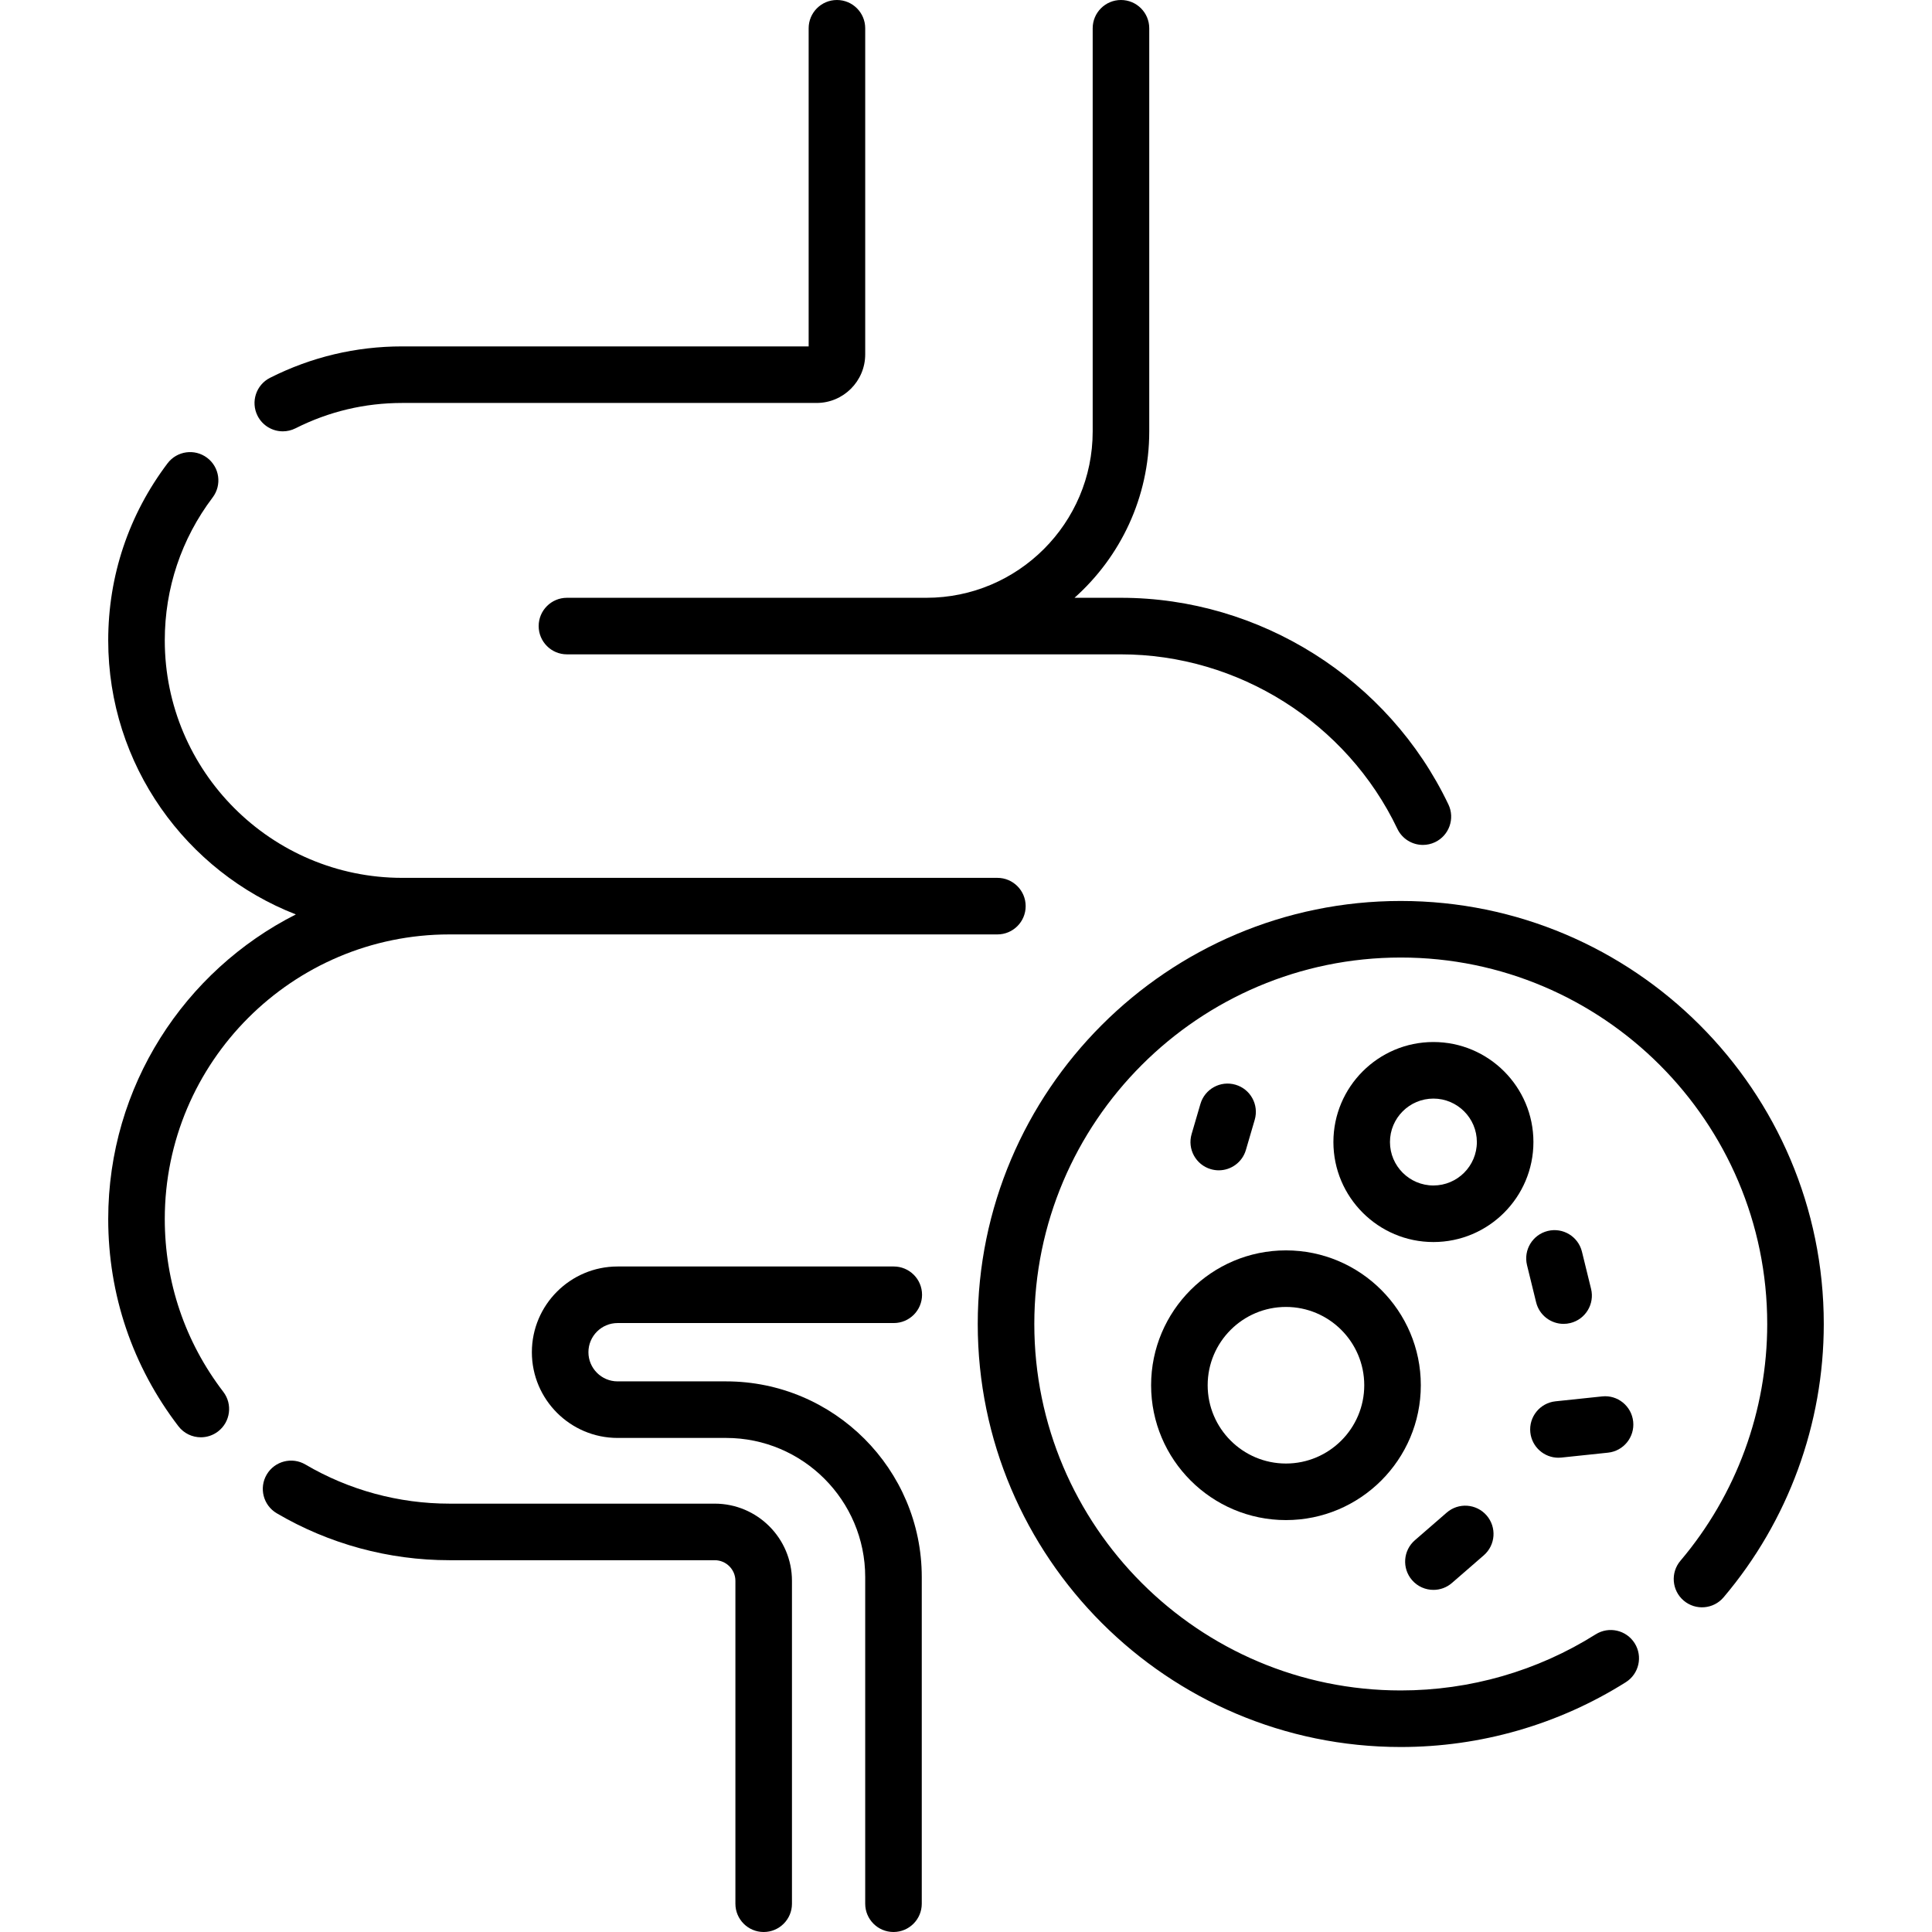
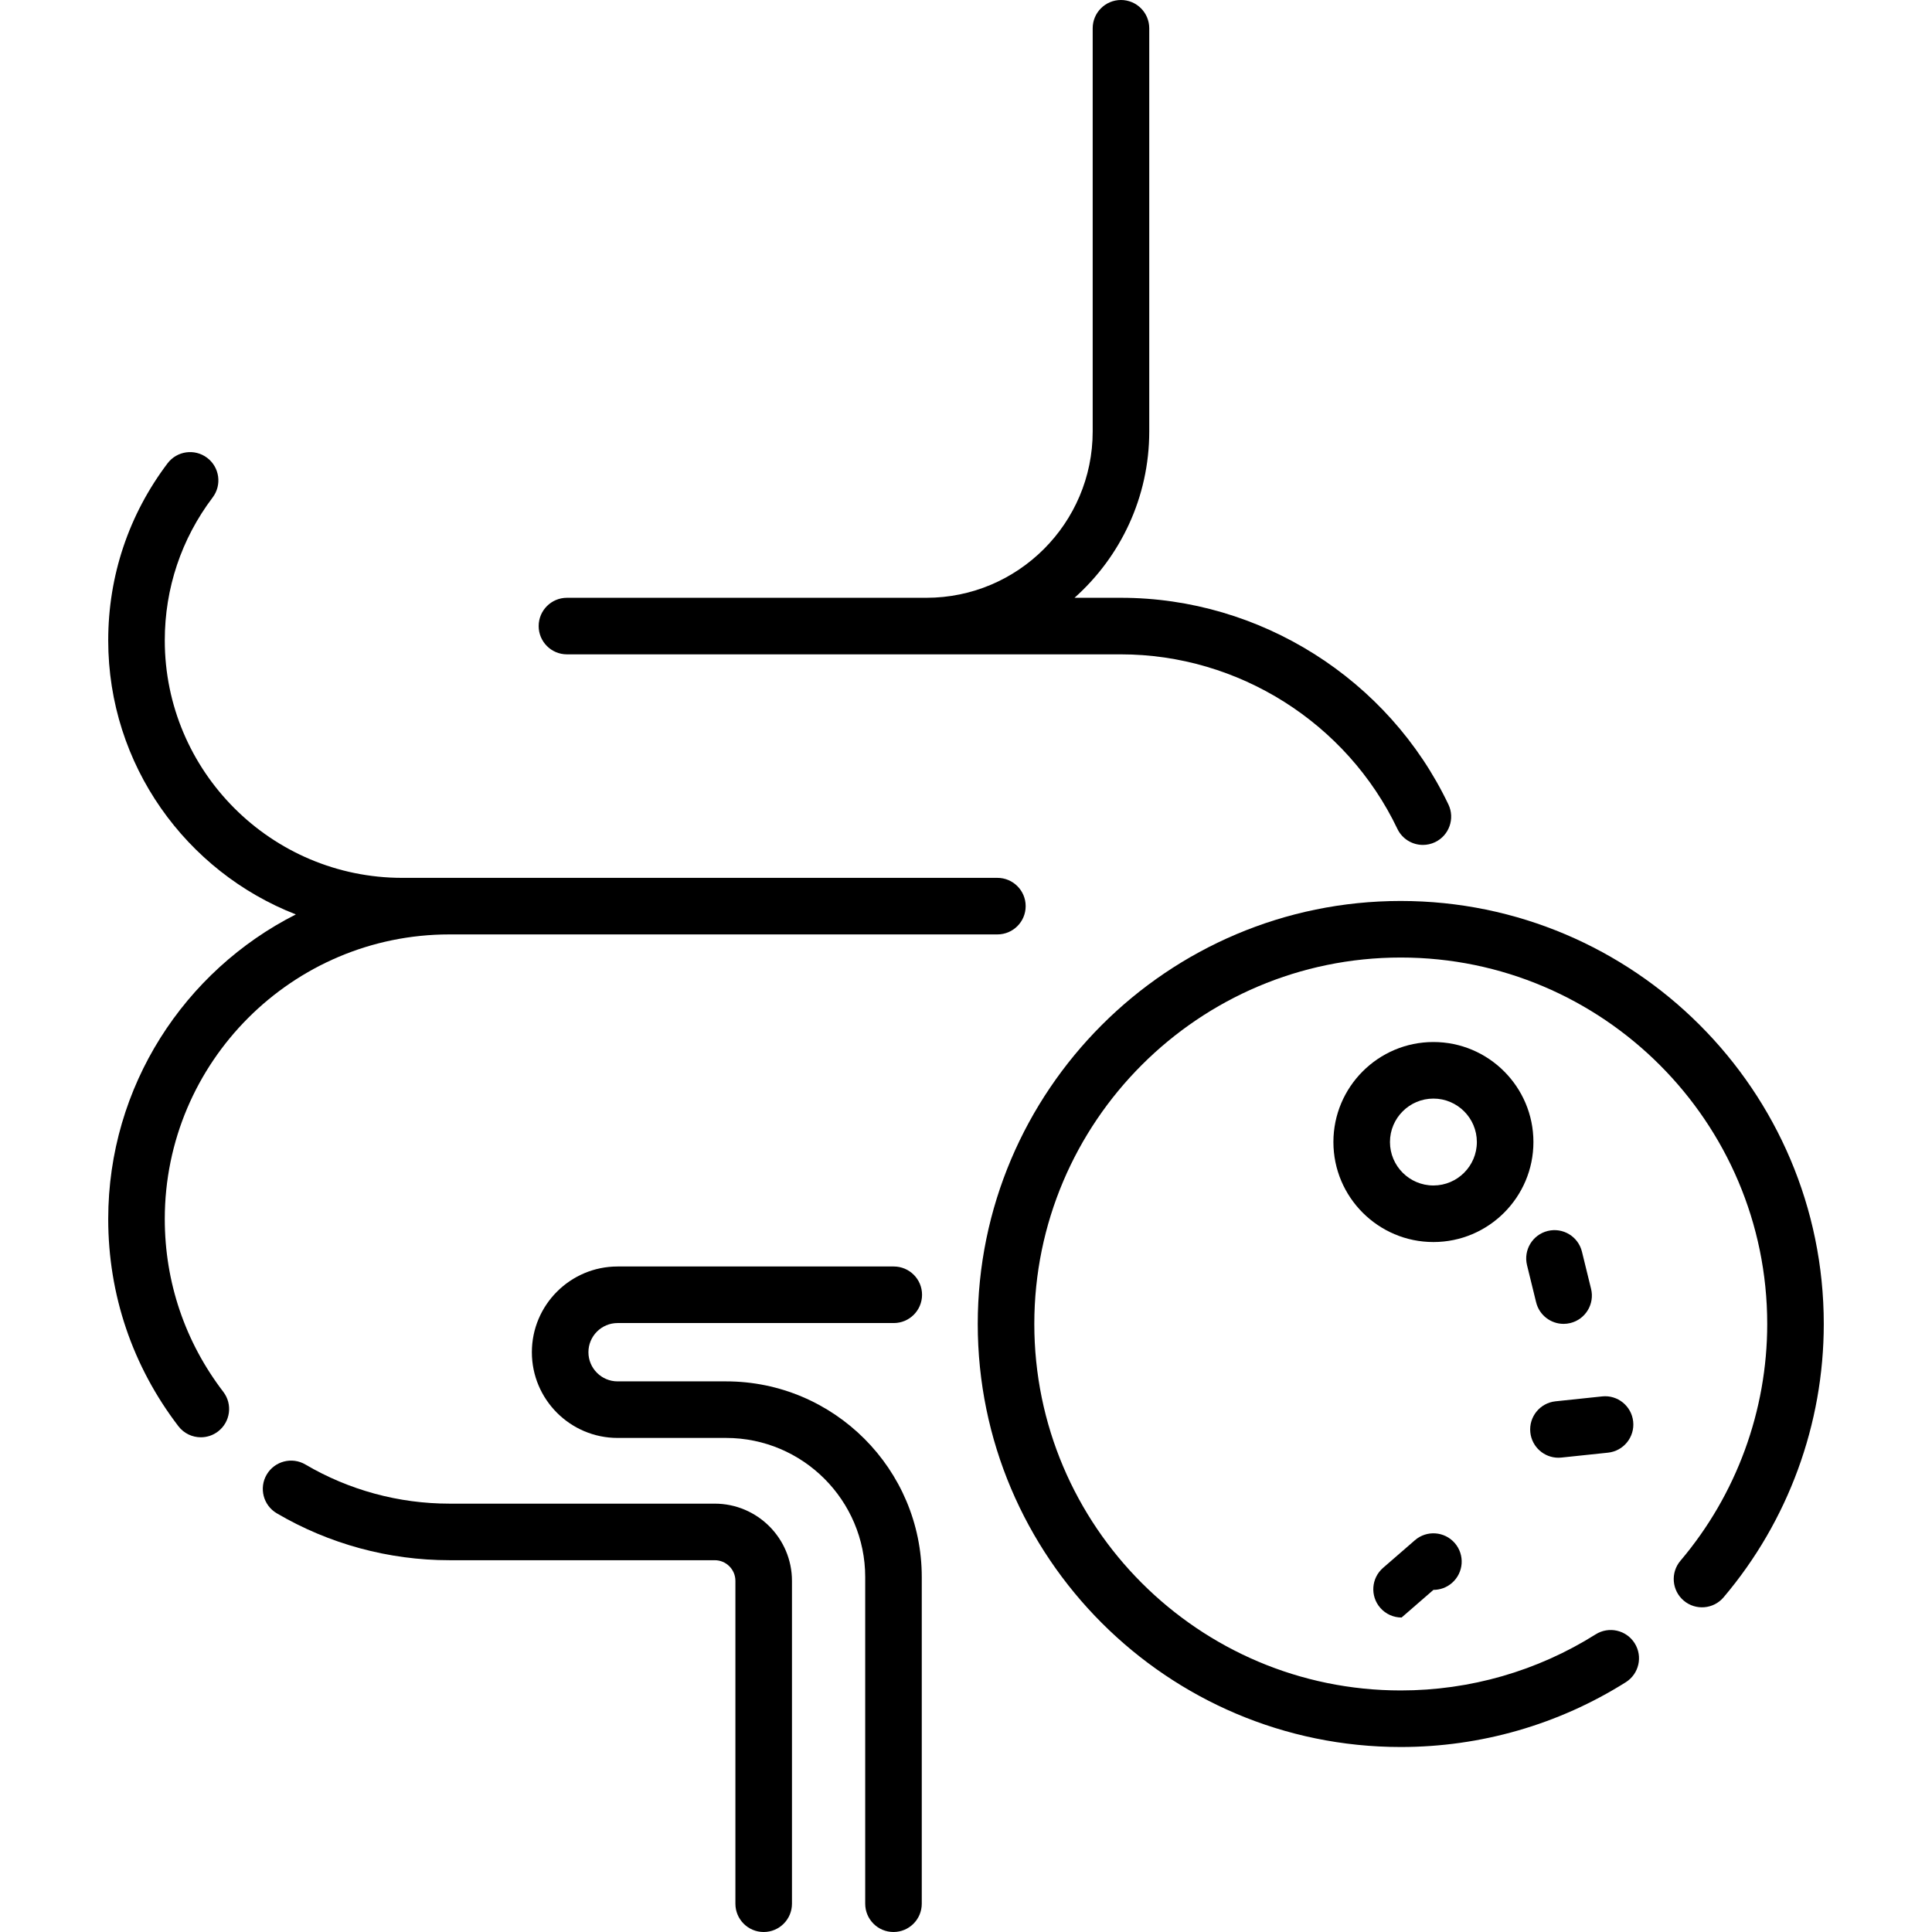
<svg xmlns="http://www.w3.org/2000/svg" id="Capa_1" enable-background="new 0 0 512.367 512.367" height="512" viewBox="0 0 512.367 512.367" width="512">
  <g>
-     <path d="m75.004 114.391c1.135 0 2.288-.259 3.37-.805 8.846-4.46 18.365-6.721 28.296-6.721h109.894c7.107 0 12.89-5.782 12.89-12.89v-86.475c0-4.143-3.357-7.5-7.5-7.5s-7.5 3.357-7.5 7.5v84.365h-107.784c-12.297 0-24.089 2.802-35.048 8.326-3.699 1.865-5.186 6.375-3.321 10.073 1.319 2.617 3.961 4.127 6.703 4.127z" />
    <path d="m163.785 350.873h73.242c4.143 0 7.5-3.357 7.5-7.5s-3.357-7.5-7.5-7.5h-73.242c-12.536 0-22.734 10.198-22.734 22.734s10.198 22.734 22.734 22.734h28.772c20.345 0 36.896 16.552 36.896 36.896v86.629c0 4.143 3.357 7.5 7.5 7.5s7.5-3.357 7.5-7.5v-86.629c0-28.616-23.28-51.896-51.896-51.896h-28.772c-4.265 0-7.734-3.47-7.734-7.734s3.47-7.734 7.734-7.734z" />
    <path d="m142.854 166.034c0 4.143 3.357 7.5 7.5 7.5h146.926c31.12 0 59.893 18.161 73.301 46.268 1.287 2.696 3.974 4.272 6.774 4.272 1.083 0 2.183-.235 3.225-.732 3.738-1.784 5.323-6.261 3.54-9.999-15.885-33.295-49.972-54.809-86.84-54.809h-12.317c12.148-10.833 19.817-26.589 19.817-44.108v-106.926c0-4.143-3.357-7.5-7.5-7.5s-7.5 3.357-7.5 7.5v106.926c0 24.321-19.787 44.108-44.108 44.108h-95.317c-4.144 0-7.501 3.358-7.501 7.5z" />
    <path d="m189.55 398.767h-70.371c-13.431 0-26.634-3.589-38.182-10.378-3.567-2.097-8.167-.905-10.267 2.665-2.099 3.57-.906 8.167 2.665 10.267 13.85 8.143 29.682 12.446 45.783 12.446h70.371c3.021 0 5.48 2.458 5.48 5.479v85.621c0 4.143 3.357 7.5 7.5 7.5s7.5-3.357 7.5-7.5v-85.621c.001-11.292-9.186-20.479-20.479-20.479z" />
    <path d="m119.179 247.808h145.329c4.143 0 7.5-3.357 7.5-7.5s-3.357-7.5-7.5-7.5h-157.838c-34.722 0-62.971-28.249-62.971-62.972 0-13.81 4.392-26.921 12.699-37.916 2.497-3.305 1.842-8.009-1.463-10.506-3.307-2.497-8.009-1.84-10.506 1.463-10.291 13.621-15.73 29.859-15.73 46.96 0 33.046 20.674 61.335 49.76 72.667-29.492 14.927-49.76 45.531-49.76 80.783 0 20.042 6.435 39.041 18.607 54.942 1.477 1.93 3.705 2.942 5.961 2.941 1.59 0 3.193-.504 4.553-1.545 3.289-2.518 3.915-7.225 1.396-10.514-10.151-13.262-15.518-29.108-15.518-45.825.001-41.618 33.862-75.478 75.481-75.478z" />
    <path d="m371.482 238.937c-61.858 0-112.184 50.326-112.184 112.185s50.325 112.185 112.184 112.185c21.182 0 41.816-5.941 59.676-17.181 3.506-2.206 4.559-6.837 2.353-10.343-2.207-3.506-6.836-4.558-10.343-2.353-15.463 9.732-33.335 14.876-51.686 14.876-53.587 0-97.184-43.597-97.184-97.185s43.597-97.185 97.184-97.185c53.588 0 97.186 43.597 97.186 97.185 0 22.979-8.174 45.279-23.017 62.791-2.678 3.16-2.287 7.893.872 10.571 3.161 2.678 7.894 2.287 10.571-.872 17.136-20.219 26.573-45.963 26.573-72.49.001-61.858-50.325-112.184-112.185-112.184z" />
    <path d="m406.664 302.866c0-14.625-11.897-26.522-26.522-26.522s-26.523 11.897-26.523 26.522 11.898 26.523 26.523 26.523 26.522-11.898 26.522-26.523zm-26.522 11.524c-6.354 0-11.523-5.169-11.523-11.523s5.169-11.522 11.523-11.522 11.522 5.169 11.522 11.522c0 6.354-5.169 11.523-11.522 11.523z" />
-     <path d="m341.036 403.127c19.72 0 35.764-16.043 35.764-35.763s-16.044-35.764-35.764-35.764-35.763 16.044-35.763 35.764 16.043 35.763 35.763 35.763zm0-56.526c11.449 0 20.764 9.314 20.764 20.764 0 11.448-9.314 20.763-20.764 20.763-11.448 0-20.763-9.314-20.763-20.763 0-11.45 9.315-20.764 20.763-20.764z" />
    <path d="m407.383 345.375c.84 3.423 3.904 5.715 7.278 5.715.592 0 1.192-.07 1.793-.218 4.022-.987 6.483-5.048 5.497-9.071l-2.417-9.854c-.986-4.022-5.047-6.487-9.071-5.497-4.022.987-6.483 5.048-5.497 9.071z" />
    <path d="m413.292 386.589c.262 0 .526-.014.793-.042l12.36-1.3c4.119-.434 7.107-4.124 6.675-8.243-.434-4.12-4.116-7.125-8.243-6.675l-12.36 1.3c-4.119.434-7.107 4.124-6.675 8.243.405 3.854 3.66 6.717 7.45 6.717z" />
-     <path d="m380.145 421.637c1.743 0 3.495-.604 4.914-1.837l8.443-7.331c3.128-2.716 3.462-7.452.746-10.58-2.717-3.128-7.454-3.462-10.58-.746l-8.443 7.331c-3.128 2.716-3.462 7.452-.746 10.58 1.483 1.708 3.568 2.583 5.666 2.583z" />
-     <path d="m321.109 310.064c.703.206 1.412.304 2.108.304 3.246 0 6.238-2.124 7.195-5.396l2.34-8c1.163-3.976-1.117-8.141-5.093-9.304-3.981-1.165-8.142 1.118-9.304 5.093l-2.34 8c-1.161 3.975 1.119 8.14 5.094 9.303z" />
+     <path d="m380.145 421.637c1.743 0 3.495-.604 4.914-1.837c3.128-2.716 3.462-7.452.746-10.58-2.717-3.128-7.454-3.462-10.58-.746l-8.443 7.331c-3.128 2.716-3.462 7.452-.746 10.58 1.483 1.708 3.568 2.583 5.666 2.583z" />
  </g>
</svg>